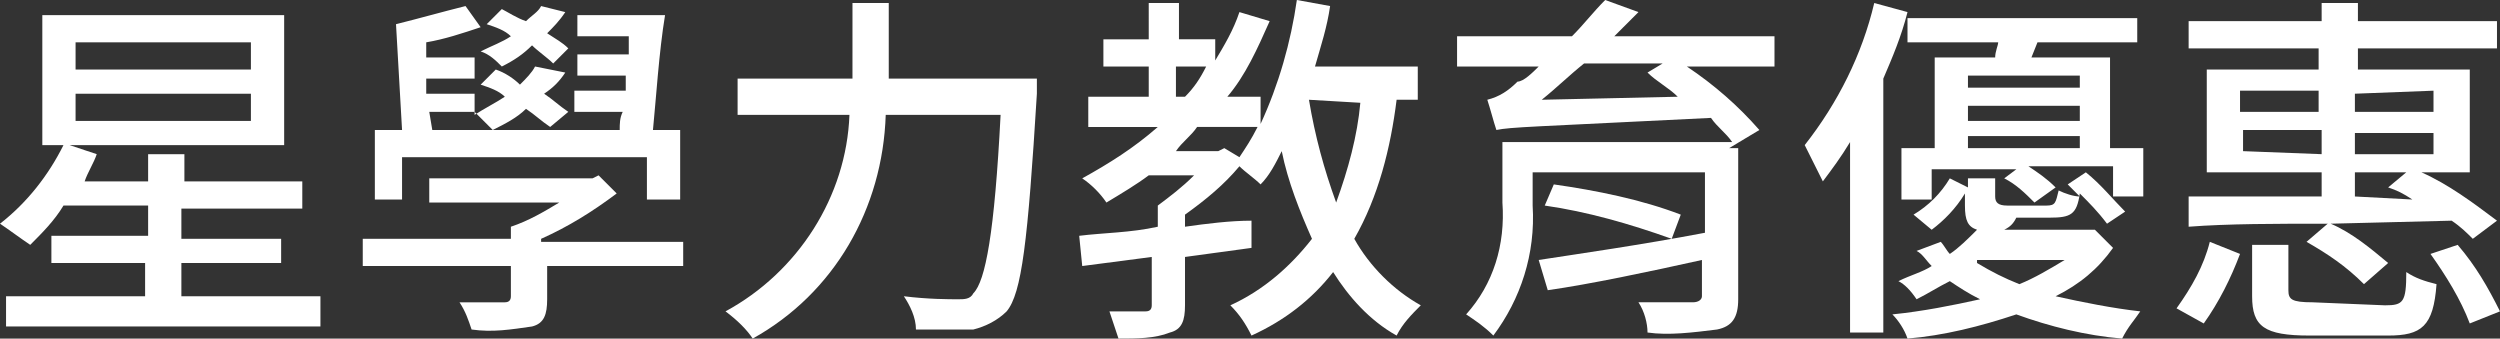
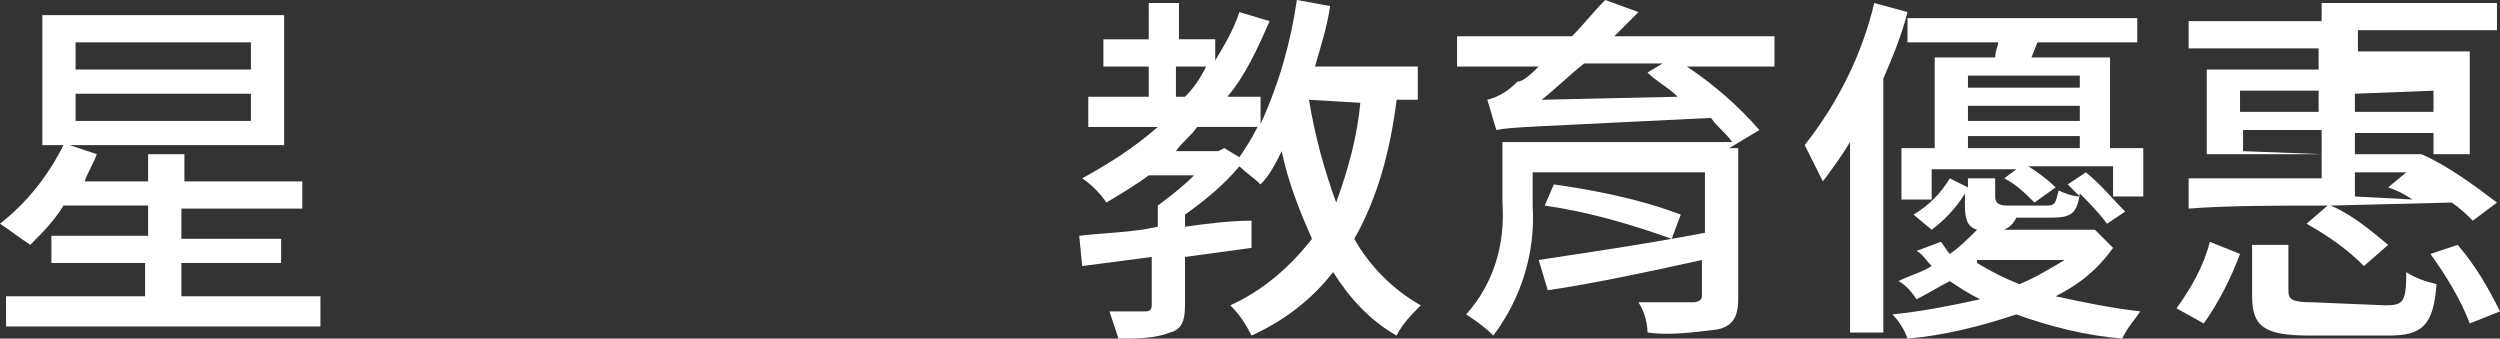
<svg xmlns="http://www.w3.org/2000/svg" id="hover" viewBox="0 0 82.7 11.2">
  <rect x="0" y="0" width="82.7" height="11.2" fill="#333333" stroke="none" />
  <defs>
    <style>.cls-1{fill:#fff;}</style>
  </defs>
  <path class="cls-1" d="M10.6,9.8v1H.2v-1H4.8v-1.1H1.7v-.9h3.2v-1H2.1c-.3,.5-.7,.9-1.1,1.3-.3-.2-.7-.5-1-.7,.9-.7,1.6-1.6,2.1-2.6h-.7V.5h8V4.8H2.3l.9,.3c-.1,.3-.3,.6-.4,.9h2.1v-.9h1.2v.9h3.9v.9h-4v1h3.3v.8h-3.3v1.1h4.6ZM2.5,2.3h5.8v-.9H2.5v.9Zm0,1.7h5.8v-.9H2.5v.9Z" />
-   <path class="cls-1" d="M22.8,8.8h-4.7v1.1c0,.5-.1,.8-.5,.9-.7,.1-1.3,.2-2,.1-.1-.3-.2-.6-.4-.9h1.5q.2,0,.2-.2v-1h-4.9v-.9h4.9v-.4c.6-.2,1.1-.5,1.6-.8h-4.3v-.8h5.4l.2-.1,.6,.6c-.8,.6-1.6,1.1-2.5,1.5v.1h4.7v.8h.2Zm-9.4-2.2h-1v-2.3h.9l-.2-3.5c.8-.2,1.5-.4,2.3-.6l.5,.7c-.6,.2-1.2,.4-1.8,.5v.5h1.6v.7h-1.6v.5h1.6v.7c.3-.2,.7-.4,1-.6-.2-.2-.5-.3-.8-.4l.5-.5c.3,.1,.6,.3,.8,.5,.2-.2,.4-.4,.5-.6l1,.2c-.2,.3-.4,.5-.7,.7,.3,.2,.5,.4,.8,.6l-.6,.5c-.3-.2-.5-.4-.8-.6-.3,.3-.7,.5-1.1,.7h4.2c0-.2,0-.4,.1-.6h-1.6v-.7h1.7v-.5h-1.6v-.7h1.7v-.6h-1.7V.5h2.9c-.2,1.2-.3,2.8-.4,3.8h.9v2.3h-1.1v-1.4H13.3v1.4h.1Zm.9-2.3h2c-.2-.2-.4-.4-.6-.6h-1.5l.1,.6Zm4-2.2c-.2-.2-.5-.4-.7-.6-.3,.3-.6,.5-1,.7-.2-.2-.4-.4-.7-.5,.4-.2,.7-.3,1-.5-.2-.2-.5-.3-.8-.4l.5-.5c.2,.1,.5,.3,.8,.4,.2-.2,.4-.3,.5-.5l.8,.2c-.2,.3-.4,.5-.6,.7,.3,.2,.5,.3,.7,.5l-.5,.5Z" />
-   <path class="cls-1" d="M34.3,2.6v.5c-.3,4.9-.5,6.6-1,7.2-.3,.3-.7,.5-1.1,.6h-1.9c0-.4-.2-.8-.4-1.1,.8,.1,1.5,.1,1.8,.1,.2,0,.4,0,.5-.2,.4-.4,.7-2,.9-5.9h-3.8c-.1,3.1-1.7,5.9-4.4,7.4-.2-.3-.5-.6-.9-.9,2.4-1.3,4-3.8,4.1-6.5h-3.7v-1.2h3.8V.1h1.2V2.6h4.9Z" />
  <path class="cls-1" d="M46.2,3.3c-.2,1.6-.6,3.2-1.4,4.6,.5,.9,1.3,1.7,2.2,2.2-.3,.3-.6,.6-.8,1-.9-.5-1.6-1.3-2.1-2.1-.7,.9-1.6,1.6-2.7,2.1-.2-.4-.4-.7-.7-1,1.1-.5,2-1.3,2.7-2.2-.4-.9-.8-1.9-1-2.9-.2,.4-.4,.8-.7,1.1-.2-.2-.5-.4-.7-.6-.5,.6-1.1,1.1-1.8,1.6v.4c.7-.1,1.5-.2,2.2-.2v.9l-2.2,.3v1.6c0,.5-.1,.8-.5,.9-.5,.2-1.1,.2-1.7,.2-.1-.3-.2-.6-.3-.9h1.2q.2,0,.2-.2v-1.6l-2.3,.3-.1-1c.8-.1,1.7-.1,2.6-.3v-.7c.4-.3,.8-.6,1.2-1h-1.5c-.4,.3-.9,.6-1.4,.9-.2-.3-.5-.6-.8-.8,.9-.5,1.7-1,2.5-1.7h-2.3v-1h2v-1h-1.5v-.9h1.5V.1h1V1.3h1.2v.7c.3-.5,.6-1,.8-1.6l1,.3c-.4,.9-.8,1.8-1.4,2.5h1.1v.9C42.3,2.8,42.7,1.4,42.9,0l1.1,.2c-.1,.7-.3,1.3-.5,2h3.4v1.1s-.7,0-.7,0Zm-7.3-.1h.3c.3-.3,.5-.6,.7-1h-1v1Zm2.1,2c.2-.3,.4-.6,.6-1h-2c-.2,.3-.5,.5-.7,.8h1.4l.2-.1,.5,.3Zm2.3-1.9c.2,1.2,.5,2.3,.9,3.4,.4-1.1,.7-2.2,.8-3.3l-1.7-.1Z" />
  <path class="cls-1" d="M58.7,2.2h-2.9c.9,.6,1.7,1.3,2.4,2.1l-1,.6h.3v5c0,.6-.2,.9-.7,1-.8,.1-1.6,.2-2.3,.1,0-.3-.1-.7-.3-1h1.8c.2,0,.3-.1,.3-.2v-1.2c-1.8,.4-3.7,.8-5.1,1l-.3-1c1.3-.2,3.4-.5,5.5-.9v-2h-5.7v1.1c.1,1.6-.4,3.1-1.3,4.3-.3-.3-.6-.5-.9-.7,.9-1,1.3-2.3,1.2-3.7v-2h7.6c-.2-.3-.5-.5-.7-.8-6,.3-6.6,.3-7.1,.4-.1-.3-.2-.7-.3-1,.4-.1,.7-.3,1-.6,.2,0,.5-.3,.7-.5h-2.7V1.2h3.8c.4-.4,.7-.8,1.1-1.2l1.1,.4c-.3,.3-.5,.5-.8,.8h5.3v1Zm-3.2,1c-.3-.3-.7-.5-1-.8l.5-.3h-2.6c-.5,.4-.9,.8-1.4,1.2l4.5-.1Zm-4.1,2.9c1.4,.2,2.9,.5,4.2,1l-.3,.8c-1.4-.5-2.8-.9-4.2-1.1l.3-.7Z" />
  <path class="cls-1" d="M63.1,.4c-.2,.8-.5,1.5-.8,2.2V11h-1.1V4.7c-.3,.5-.6,.9-.9,1.3-.2-.4-.4-.8-.6-1.2,1.1-1.4,1.9-3,2.3-4.7l1.1,.3Zm6.8,7.8c-.5,.7-1.1,1.2-1.9,1.6,.9,.2,1.9,.4,2.8,.5-.2,.3-.4,.5-.6,.9-1.2-.1-2.4-.4-3.5-.8-1.2,.4-2.4,.7-3.6,.8-.1-.3-.3-.6-.5-.8,1-.1,2-.3,2.9-.5-.4-.2-.7-.4-1-.6-.4,.2-.7,.4-1.1,.6-.2-.3-.4-.5-.6-.6,.4-.2,.8-.3,1.1-.5-.2-.2-.3-.4-.5-.5l.8-.3c.1,.1,.2,.3,.3,.4,.3-.2,.6-.5,.9-.8-.3-.1-.4-.3-.4-.8v-.4c-.3,.5-.7,.9-1.1,1.2l-.6-.5c.5-.3,.9-.7,1.2-1.2l.6,.3v-.3h.9v.6c0,.2,.1,.3,.4,.3h1.3c.3,0,.3-.1,.4-.5,.2,.1,.5,.2,.7,.2l-.4-.4,.6-.4c.5,.4,.9,.9,1.3,1.3l-.6,.4c-.3-.4-.6-.7-.9-1-.1,.7-.3,.8-1,.8h-1.1c-.1,.2-.2,.3-.4,.4h3l.6,.6Zm1-3.3v1.6h-1v-1h-2.8c.3,.2,.6,.4,.9,.7l-.7,.5c-.3-.3-.6-.6-1-.8l.4-.3h-2.8v1h-1v-1.7h1.1V1.9h2c0-.2,.1-.4,.1-.5h-3V.6h7.6v.8h-3.3l-.2,.5h2.6v3h1.1Zm-5.8-2.4v.4h3.7v-.4h-3.7Zm3.7,1h-3.7v.5h3.7v-.5Zm-3.7,1.4h3.7v-.4h-3.7v.4Zm.3,3.8c.5,.3,.9,.5,1.4,.7,.5-.2,1-.5,1.5-.8h-2.9v.1Z" />
-   <path class="cls-1" d="M72,10.2c.5-.7,.9-1.4,1.1-2.2l1,.4c-.3,.8-.7,1.6-1.2,2.3l-.9-.5Zm4.8-8.6h-4.4V.7h4.4V.1h1.2V.7h4.6v.9h-4.6v.7h3.7v3.4h-1.6c.9,.4,1.7,1,2.5,1.6l-.8,.6c-.2-.2-.4-.4-.7-.6l-4,.1c.7,.3,1.3,.8,1.9,1.3l-.8,.7c-.6-.6-1.2-1-1.9-1.4l.7-.6c-1.7,0-3.3,0-4.6,.1v-1h4.4v-.8h-3.8V2.3h3.7v-.7h.1Zm-2.7,2.1h2.6v-.7h-2.6v.7Zm2.7,1.4v-.8h-2.6v.7l2.6,.1Zm2.1,5c.6,0,.7-.1,.7-1.1,.3,.2,.6,.3,1,.4-.1,1.4-.5,1.7-1.6,1.7h-2.6c-1.5,0-1.9-.3-1.9-1.3v-1.7h1.2v1.5c0,.3,.1,.4,.8,.4l2.4,.1Zm-1-7v.6h2.6v-.7l-2.6,.1Zm2.6,1.3h-2.6v.7h2.6v-.7Zm-.7,2.2c-.3-.2-.5-.3-.8-.4l.6-.5h-1.7v.8l1.9,.1Zm1.5,1.5c.6,.7,1,1.4,1.4,2.2l-1,.4c-.3-.8-.8-1.6-1.3-2.3l.9-.3Z" />
+   <path class="cls-1" d="M72,10.2c.5-.7,.9-1.4,1.1-2.2l1,.4c-.3,.8-.7,1.6-1.2,2.3l-.9-.5Zm4.8-8.6h-4.4V.7h4.4V.1h1.2h4.6v.9h-4.6v.7h3.7v3.4h-1.6c.9,.4,1.7,1,2.5,1.6l-.8,.6c-.2-.2-.4-.4-.7-.6l-4,.1c.7,.3,1.3,.8,1.9,1.3l-.8,.7c-.6-.6-1.2-1-1.9-1.4l.7-.6c-1.7,0-3.3,0-4.6,.1v-1h4.4v-.8h-3.8V2.3h3.7v-.7h.1Zm-2.7,2.1h2.6v-.7h-2.6v.7Zm2.7,1.4v-.8h-2.6v.7l2.6,.1Zm2.1,5c.6,0,.7-.1,.7-1.1,.3,.2,.6,.3,1,.4-.1,1.4-.5,1.7-1.6,1.7h-2.6c-1.5,0-1.9-.3-1.9-1.3v-1.7h1.2v1.5c0,.3,.1,.4,.8,.4l2.4,.1Zm-1-7v.6h2.6v-.7l-2.6,.1Zm2.6,1.3h-2.6v.7h2.6v-.7Zm-.7,2.2c-.3-.2-.5-.3-.8-.4l.6-.5h-1.7v.8l1.9,.1Zm1.5,1.5c.6,.7,1,1.4,1.4,2.2l-1,.4c-.3-.8-.8-1.6-1.3-2.3l.9-.3Z" />
</svg>